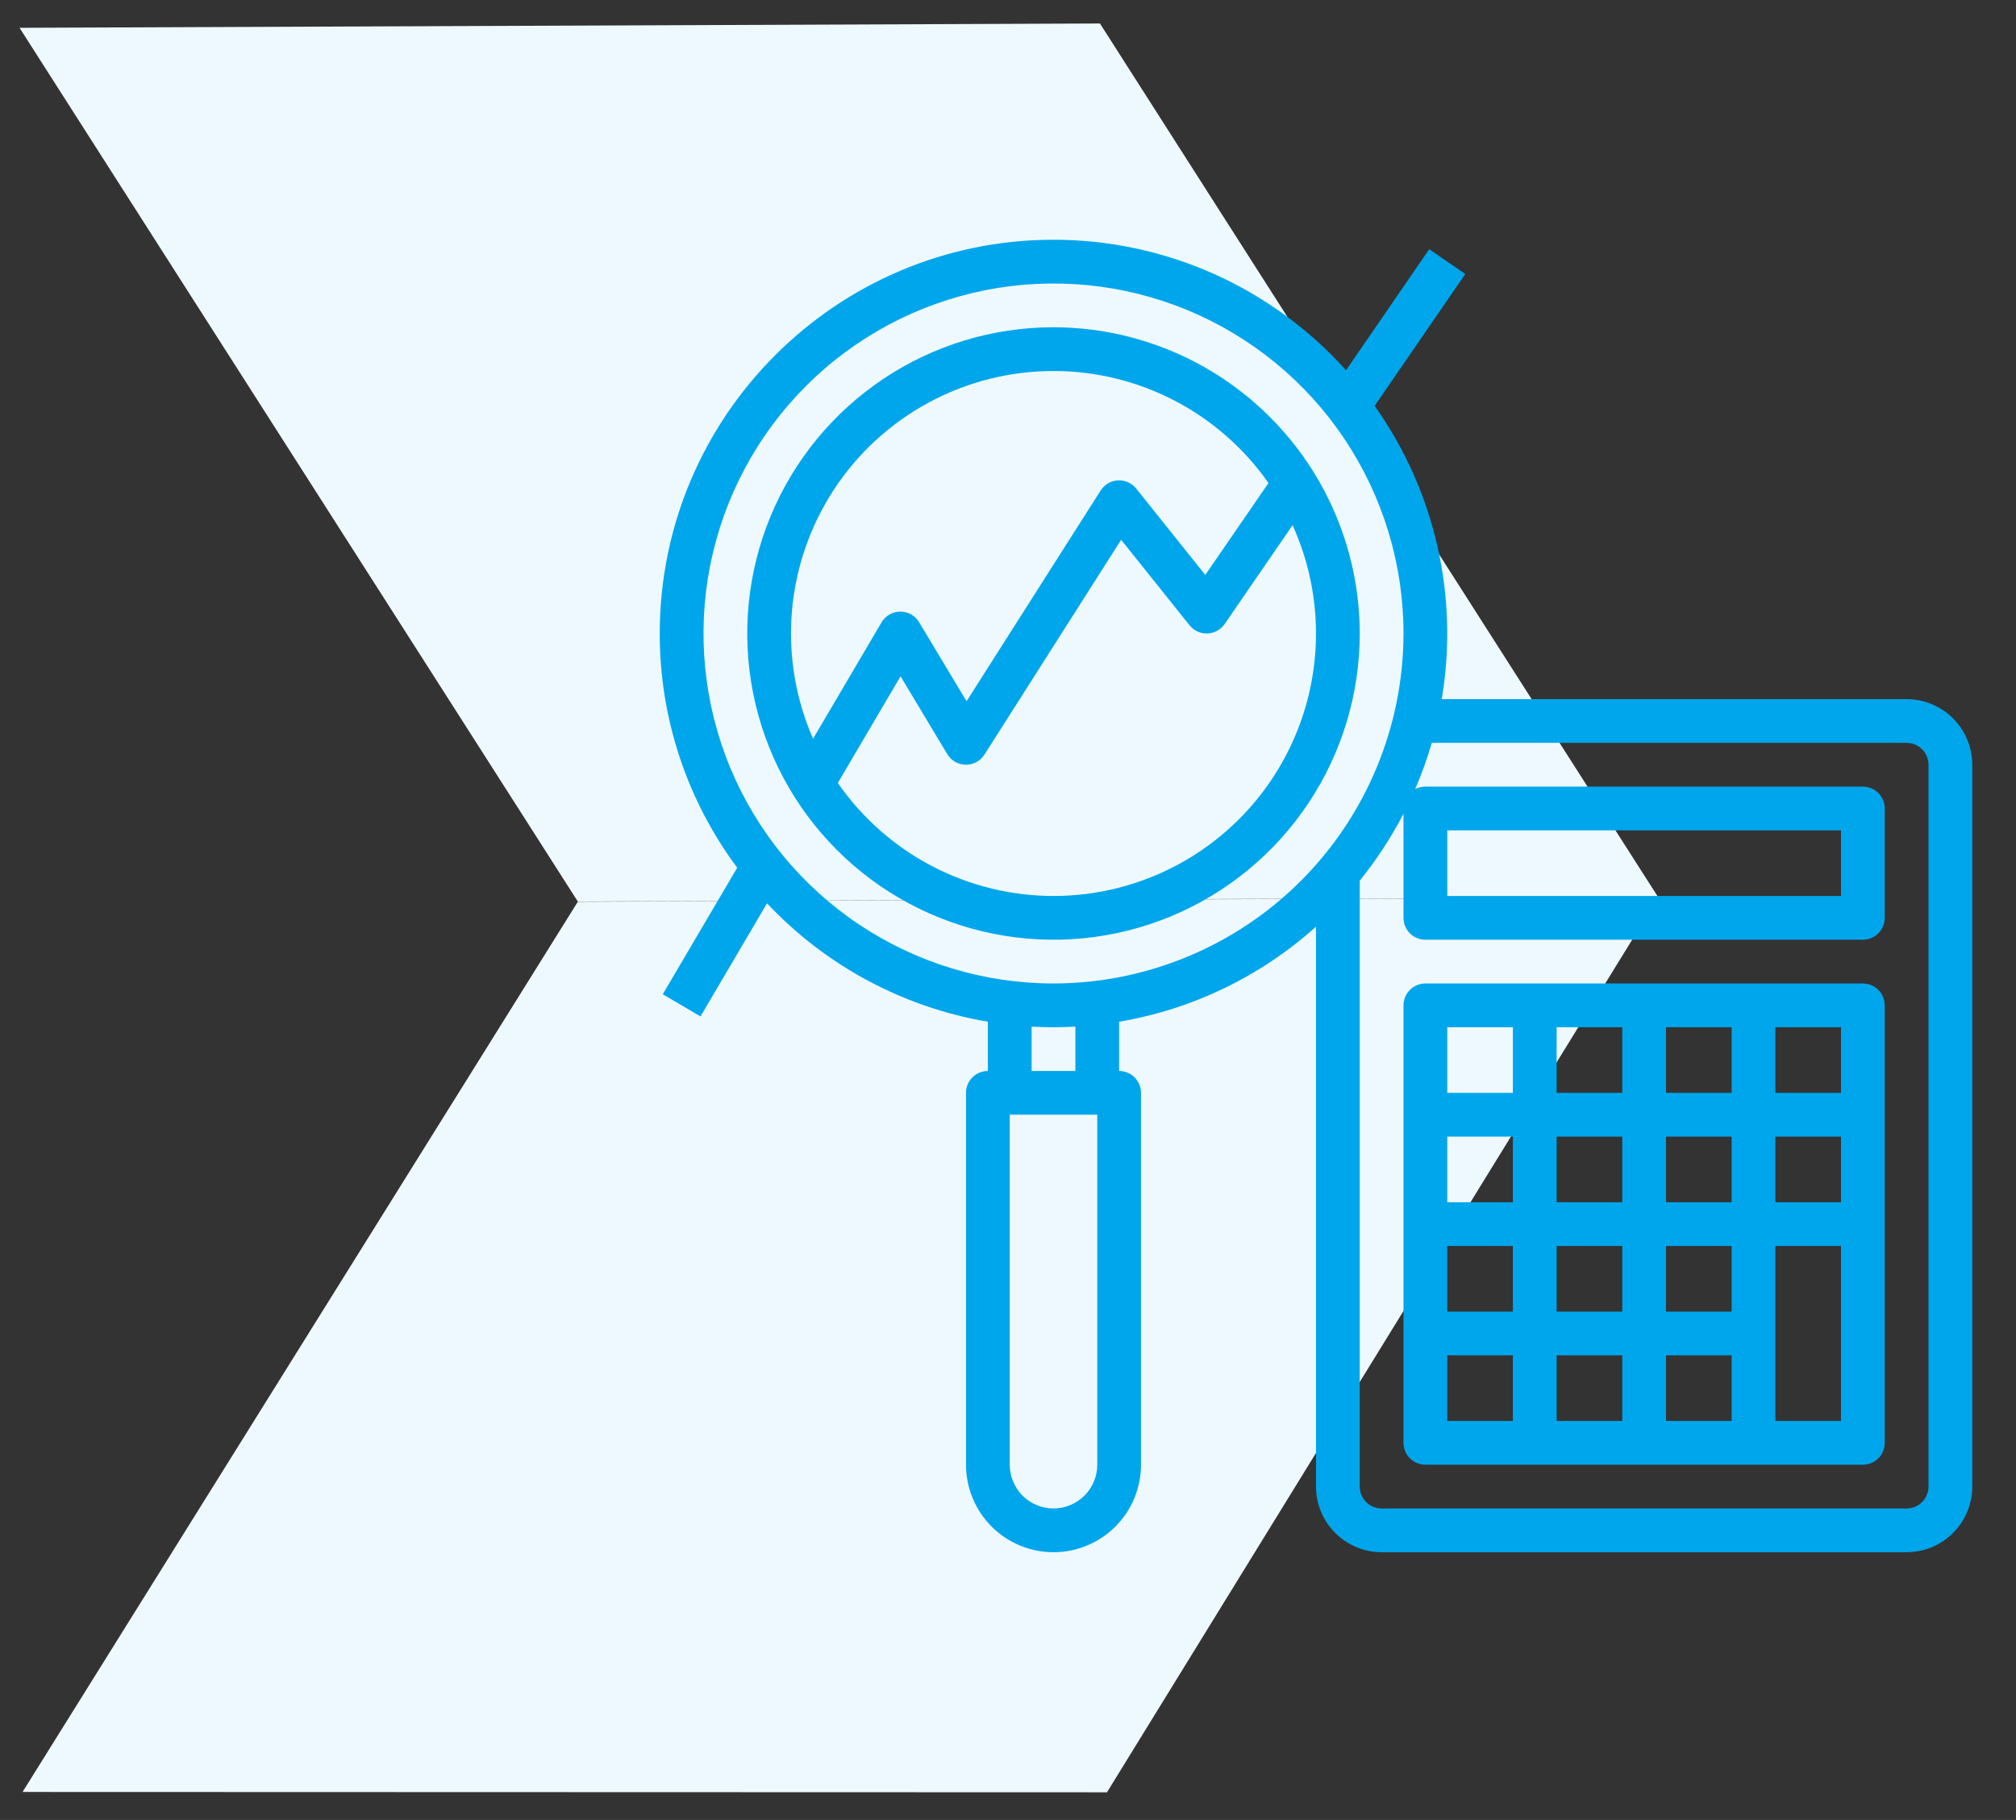
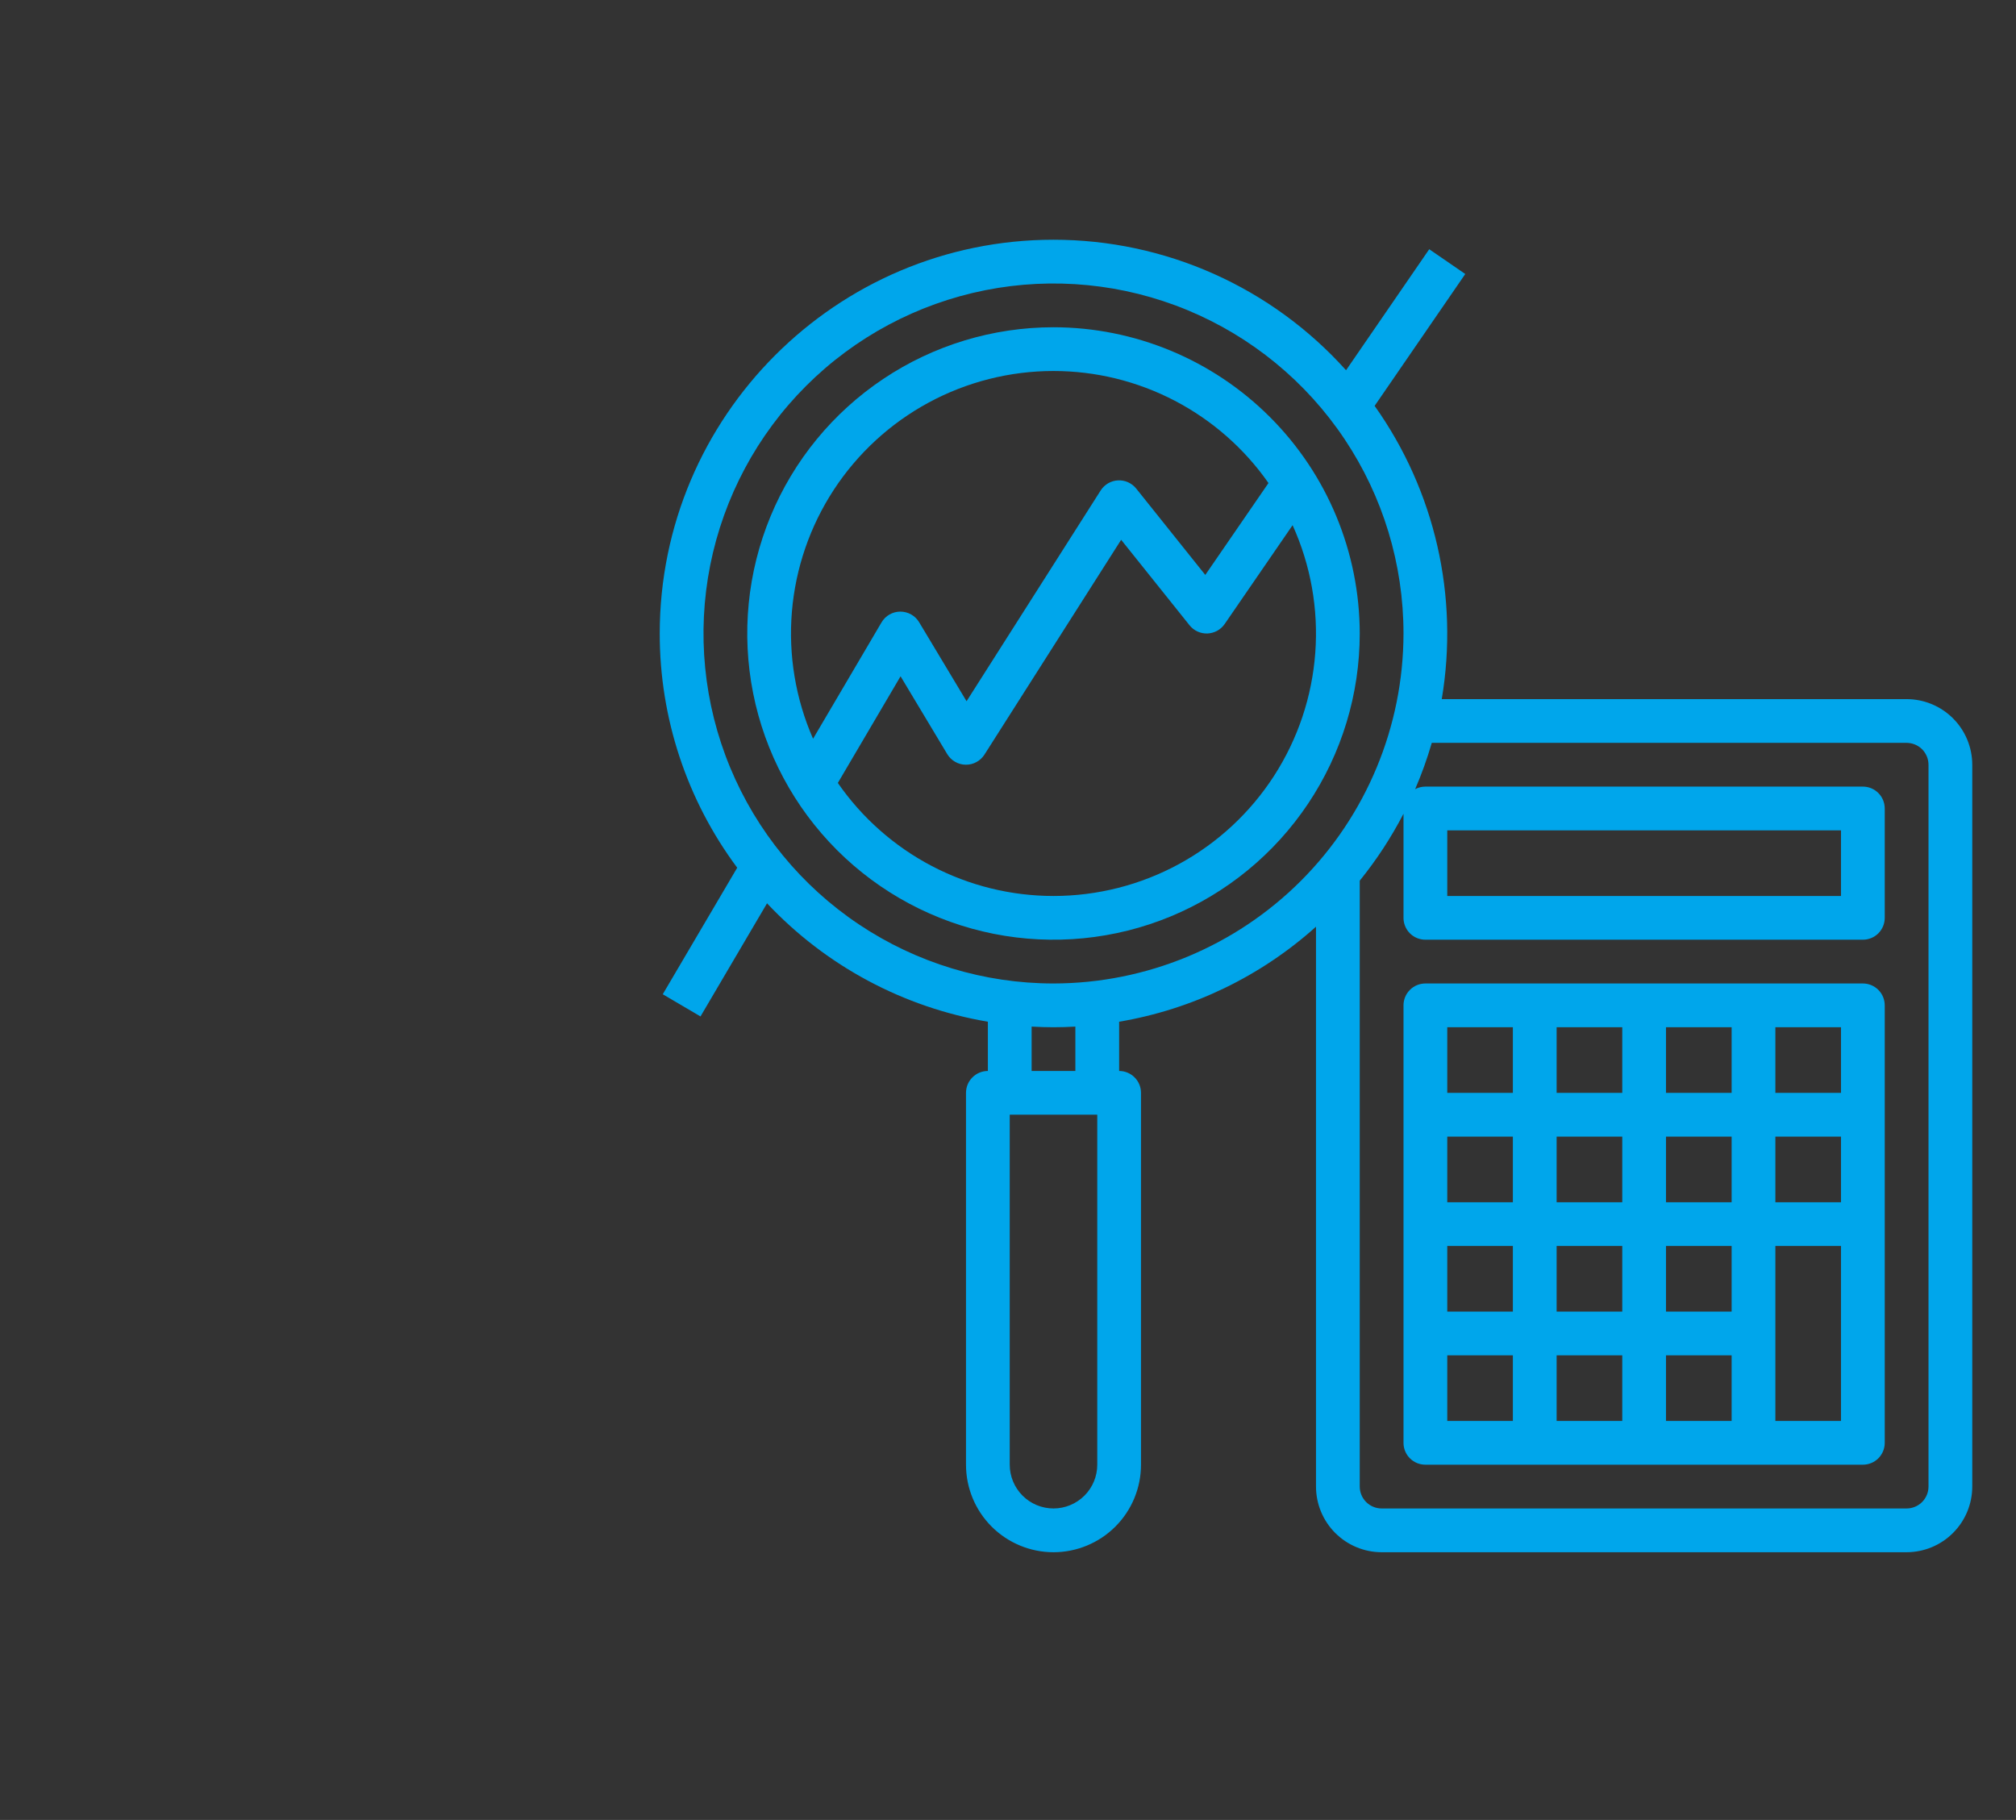
<svg xmlns="http://www.w3.org/2000/svg" width="72" height="65" viewBox="0 0 72 65" fill="none">
  <rect x="0" y="0" width="72" height="65" fill="#333333" stroke="none" />
-   <path fill-rule="evenodd" clip-rule="evenodd" d="M0.698 0.993L20.637 32.199L59.222 32.046L39.284 0.839L0.698 0.993ZM0.806 64L20.636 32.206L59.222 32.053L39.535 64.012L0.806 64Z" fill="#EEF9FF" />
  <path d="M68.094 24.969H51.491C52.111 21.298 51.249 17.531 49.094 14.496L52.331 9.786L51.044 8.901L48.073 13.223C46.756 11.756 45.145 10.582 43.345 9.779C41.545 8.976 39.596 8.562 37.625 8.562C29.871 8.562 23.562 14.871 23.562 22.625C23.559 25.639 24.529 28.573 26.329 30.991L23.67 35.51L25.018 36.302L27.394 32.262C29.492 34.494 32.262 35.979 35.281 36.491V38.25C35.074 38.25 34.875 38.332 34.729 38.479C34.582 38.625 34.5 38.824 34.5 39.031V52.312C34.5 53.141 34.829 53.936 35.415 54.522C36.001 55.108 36.796 55.438 37.625 55.438C38.454 55.438 39.249 55.108 39.835 54.522C40.421 53.936 40.75 53.141 40.75 52.312V39.031C40.75 38.824 40.668 38.625 40.521 38.479C40.375 38.332 40.176 38.25 39.969 38.25V36.491C42.587 36.048 45.025 34.871 47 33.097V53.094C47.001 53.715 47.248 54.311 47.687 54.75C48.127 55.19 48.722 55.437 49.344 55.438H68.094C68.715 55.437 69.311 55.19 69.75 54.75C70.19 54.311 70.437 53.715 70.438 53.094V27.312C70.437 26.691 70.19 26.095 69.75 25.656C69.311 25.217 68.715 24.97 68.094 24.969ZM39.188 52.312C39.188 52.727 39.023 53.124 38.73 53.417C38.437 53.71 38.039 53.875 37.625 53.875C37.211 53.875 36.813 53.71 36.52 53.417C36.227 53.124 36.062 52.727 36.062 52.312V39.812H39.188V52.312ZM38.406 38.25H36.844V36.665C37.102 36.68 37.363 36.688 37.625 36.688C37.887 36.688 38.148 36.68 38.406 36.665V38.25ZM37.625 35.125C35.153 35.125 32.736 34.392 30.68 33.018C28.625 31.645 27.023 29.693 26.076 27.409C25.13 25.125 24.883 22.611 25.365 20.186C25.848 17.762 27.038 15.534 28.786 13.786C30.534 12.038 32.762 10.848 35.186 10.365C37.611 9.883 40.124 10.13 42.409 11.076C44.693 12.023 46.645 13.625 48.018 15.68C49.392 17.736 50.125 20.153 50.125 22.625C50.121 25.939 48.803 29.116 46.46 31.46C44.116 33.803 40.939 35.121 37.625 35.125ZM68.875 53.094C68.875 53.301 68.792 53.499 68.646 53.646C68.499 53.792 68.301 53.875 68.094 53.875H49.344C49.137 53.875 48.938 53.792 48.792 53.646C48.645 53.499 48.563 53.301 48.562 53.094V31.453C49.163 30.711 49.686 29.91 50.125 29.063V32.781C50.125 32.989 50.207 33.187 50.354 33.334C50.5 33.48 50.699 33.562 50.906 33.562H66.531C66.739 33.562 66.937 33.48 67.084 33.334C67.23 33.187 67.312 32.989 67.312 32.781V28.875C67.312 28.668 67.23 28.469 67.084 28.323C66.937 28.176 66.739 28.094 66.531 28.094H50.906C50.779 28.094 50.653 28.125 50.541 28.185C50.773 27.647 50.972 27.094 51.135 26.531H68.094C68.301 26.532 68.499 26.614 68.646 26.76C68.792 26.907 68.875 27.105 68.875 27.312V53.094ZM51.688 32V29.656H65.75V32H51.688Z" fill="#00A6EB" />
  <path d="M66.531 35.125H50.906C50.699 35.125 50.5 35.207 50.354 35.354C50.207 35.5 50.125 35.699 50.125 35.906V51.531C50.125 51.739 50.207 51.937 50.354 52.084C50.5 52.23 50.699 52.312 50.906 52.312H66.531C66.739 52.312 66.937 52.23 67.084 52.084C67.23 51.937 67.312 51.739 67.312 51.531V35.906C67.312 35.699 67.23 35.5 67.084 35.354C66.937 35.207 66.739 35.125 66.531 35.125ZM65.75 39.031H63.406V36.688H65.75V39.031ZM57.938 39.031H55.594V36.688H57.938V39.031ZM59.5 36.688H61.844V39.031H59.5V36.688ZM57.938 40.594V42.938H55.594V40.594H57.938ZM54.031 42.938H51.688V40.594H54.031V42.938ZM54.031 44.5V46.844H51.688V44.5H54.031ZM55.594 44.5H57.938V46.844H55.594V44.5ZM57.938 48.406V50.75H55.594V48.406H57.938ZM59.5 48.406H61.844V50.75H59.5V48.406ZM61.844 46.844H59.5V44.5H61.844V46.844ZM59.5 42.938V40.594H61.844V42.938H59.5ZM63.406 40.594H65.75V42.938H63.406V40.594ZM54.031 36.688V39.031H51.688V36.688H54.031ZM51.688 48.406H54.031V50.75H51.688V48.406ZM63.406 50.75V44.5H65.75V50.75H63.406Z" fill="#00A6EB" />
  <path d="M37.625 11.688C35.462 11.688 33.347 12.329 31.549 13.531C29.75 14.733 28.348 16.441 27.52 18.439C26.692 20.438 26.476 22.637 26.898 24.759C27.32 26.881 28.361 28.829 29.891 30.359C31.421 31.889 33.37 32.93 35.491 33.352C37.613 33.774 39.812 33.558 41.811 32.73C43.809 31.902 45.517 30.5 46.719 28.701C47.921 26.903 48.562 24.788 48.562 22.625C48.559 19.725 47.406 16.945 45.355 14.895C43.305 12.844 40.525 11.691 37.625 11.688ZM37.625 13.25C39.132 13.25 40.617 13.614 41.954 14.311C43.29 15.008 44.439 16.016 45.303 17.252L43.046 20.534L40.579 17.449C40.501 17.352 40.401 17.275 40.288 17.224C40.175 17.173 40.051 17.15 39.926 17.157C39.802 17.163 39.681 17.2 39.574 17.262C39.467 17.325 39.376 17.413 39.309 17.518L34.52 25.045L32.826 22.223C32.757 22.107 32.659 22.012 32.541 21.945C32.424 21.879 32.291 21.844 32.156 21.844H32.153C32.017 21.844 31.884 21.88 31.767 21.948C31.649 22.015 31.552 22.112 31.483 22.229L29.038 26.385C28.413 24.958 28.153 23.398 28.282 21.846C28.412 20.294 28.926 18.798 29.778 17.494C30.63 16.191 31.794 15.12 33.164 14.379C34.534 13.638 36.067 13.25 37.625 13.25ZM37.625 32C36.111 32 34.619 31.632 33.277 30.929C31.936 30.226 30.785 29.208 29.923 27.963L32.163 24.154L33.83 26.933C33.899 27.047 33.995 27.142 34.111 27.208C34.226 27.275 34.357 27.311 34.49 27.312C34.623 27.314 34.754 27.282 34.871 27.218C34.989 27.155 35.088 27.063 35.159 26.951L40.041 19.279L42.484 22.332C42.56 22.427 42.657 22.503 42.768 22.554C42.879 22.605 43 22.629 43.122 22.625C43.244 22.62 43.363 22.587 43.47 22.529C43.577 22.47 43.669 22.387 43.738 22.287L46.164 18.757C46.811 20.185 47.09 21.752 46.974 23.316C46.859 24.879 46.354 26.388 45.504 27.706C44.655 29.023 43.488 30.107 42.112 30.857C40.735 31.607 39.193 32 37.625 32Z" fill="#00A6EB" />
</svg>